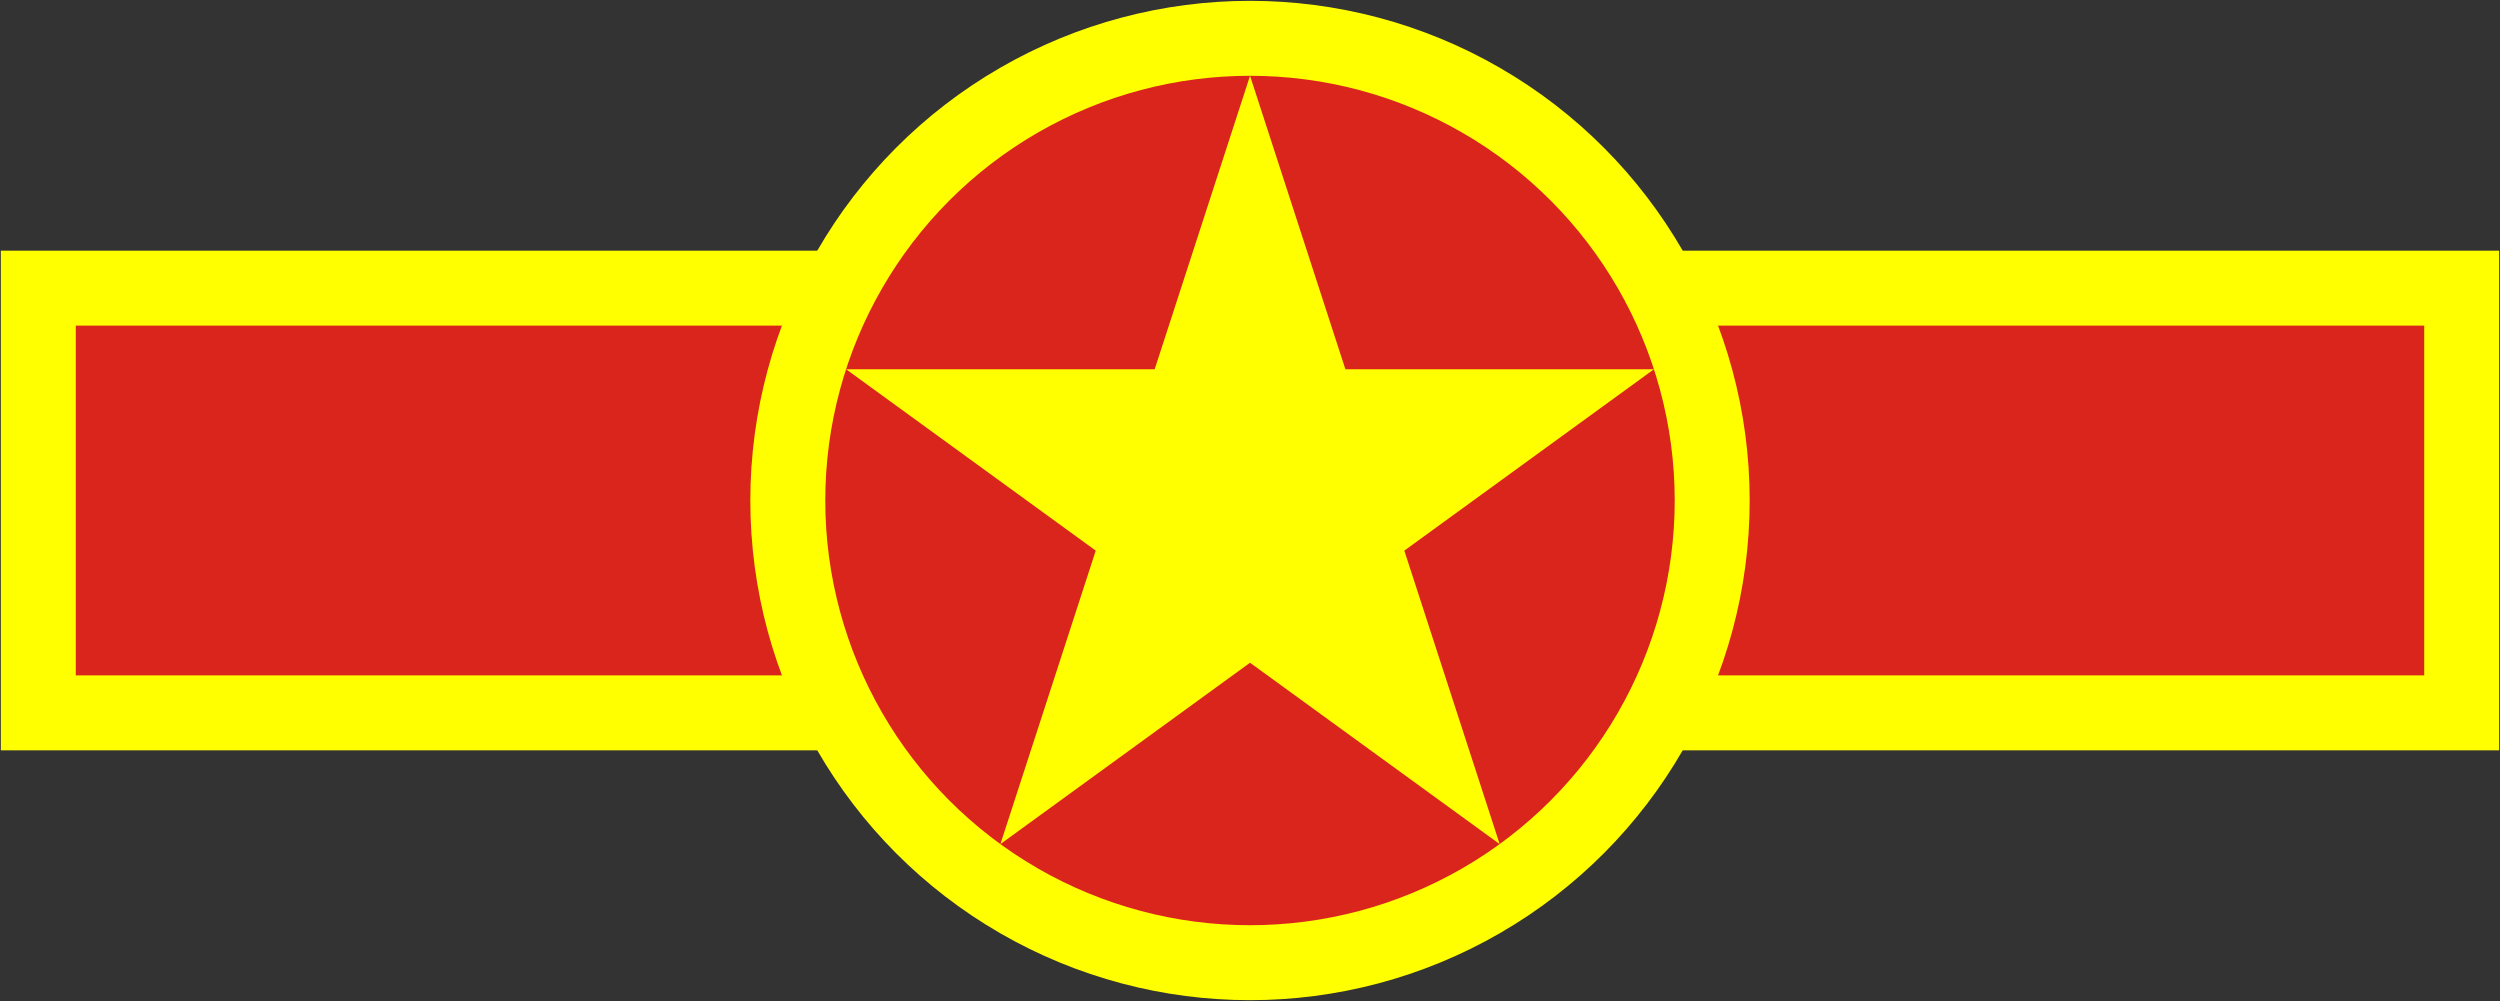
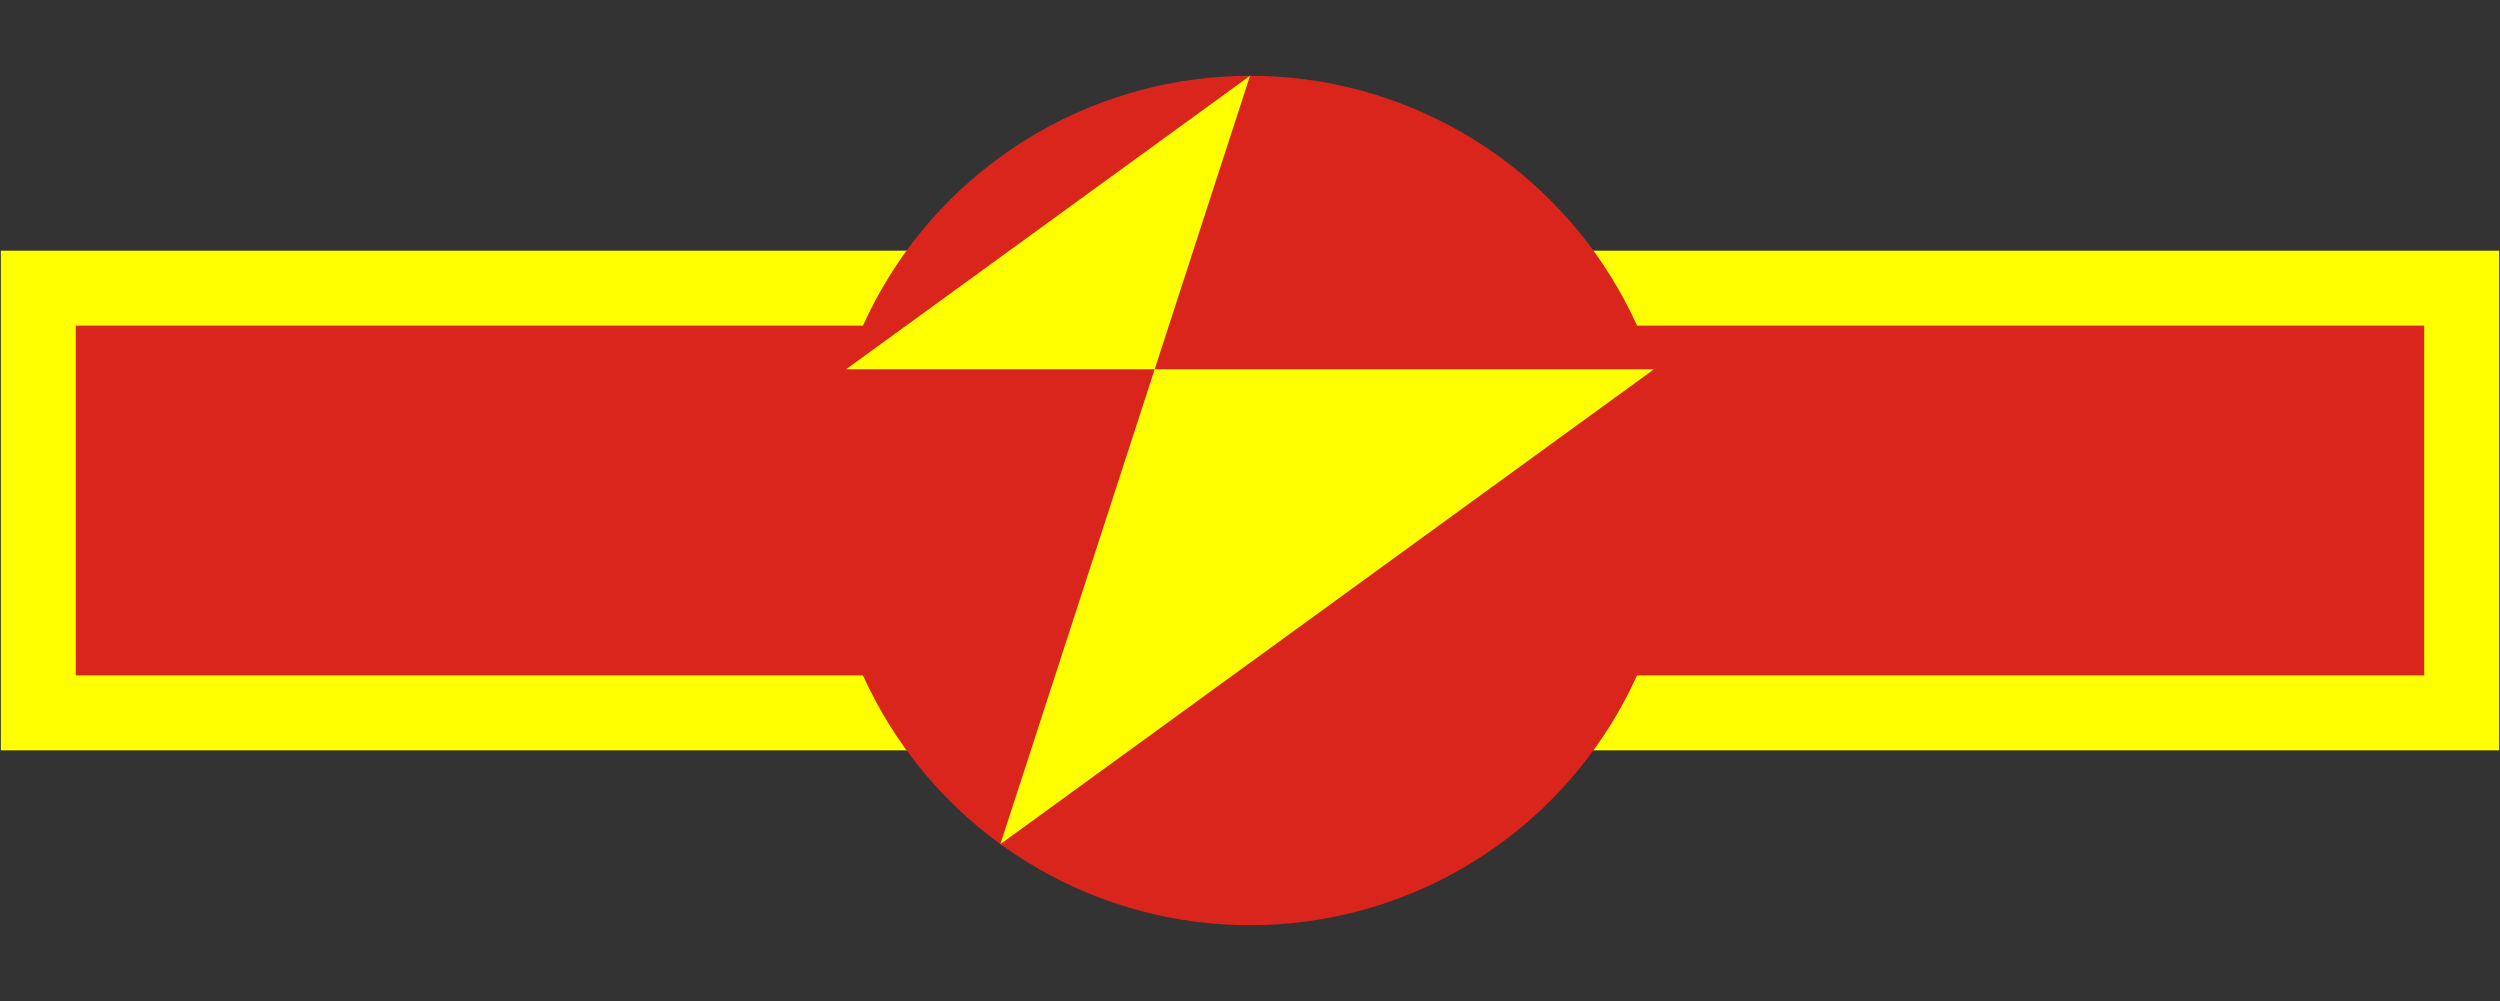
<svg xmlns="http://www.w3.org/2000/svg" width="1501" height="601">
  <rect width="100%" height="100%" fill="#333333" stroke="none" />
  <g fill="#ff0">
    <path d="M.5 150.5h1500v300h-1500z" paint-order="stroke fill markers" />
    <path d="M45.5 195.5h1410v210h-1410z" fill="#da251d" paint-order="stroke fill markers" />
-     <circle r="300" cy="300.5" cx="750.5" />
  </g>
  <circle r="255" cy="300.5" cx="750.5" fill="#da251d" />
-   <path d="M993.039 221.701L600.634 506.799 750.519 45.5l149.885 461.299L508 221.701" fill="#ff0" />
+   <path d="M993.039 221.701L600.634 506.799 750.519 45.5L508 221.701" fill="#ff0" />
</svg>